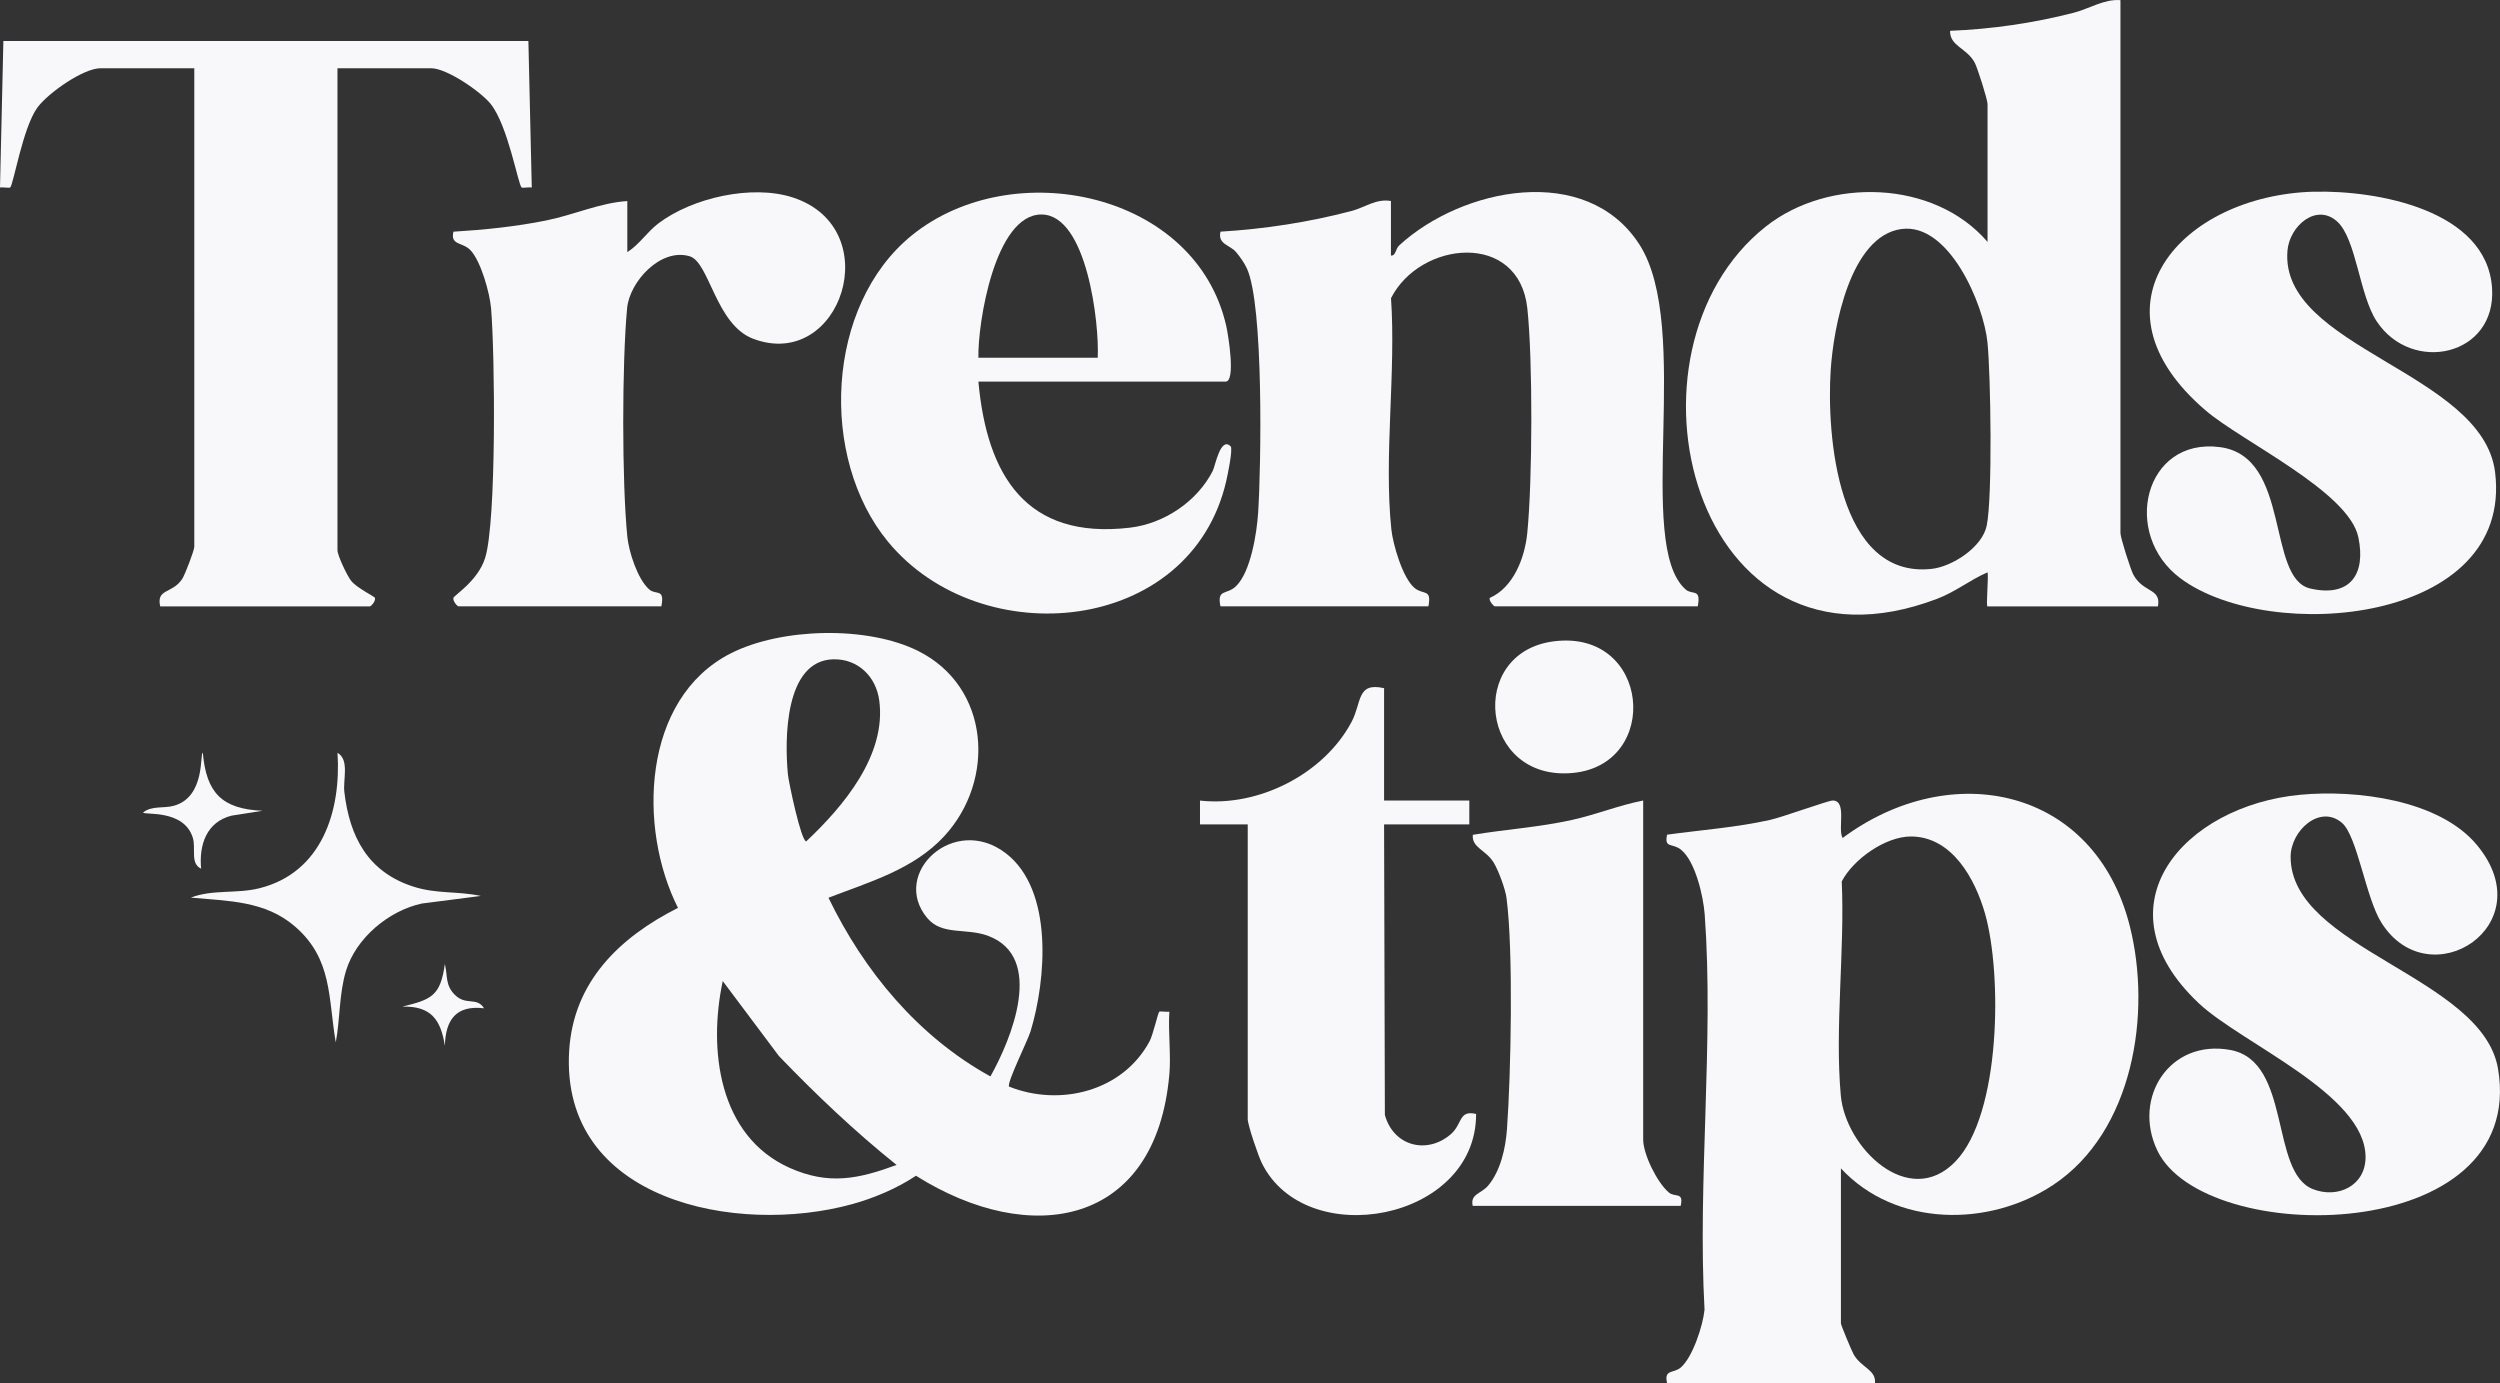
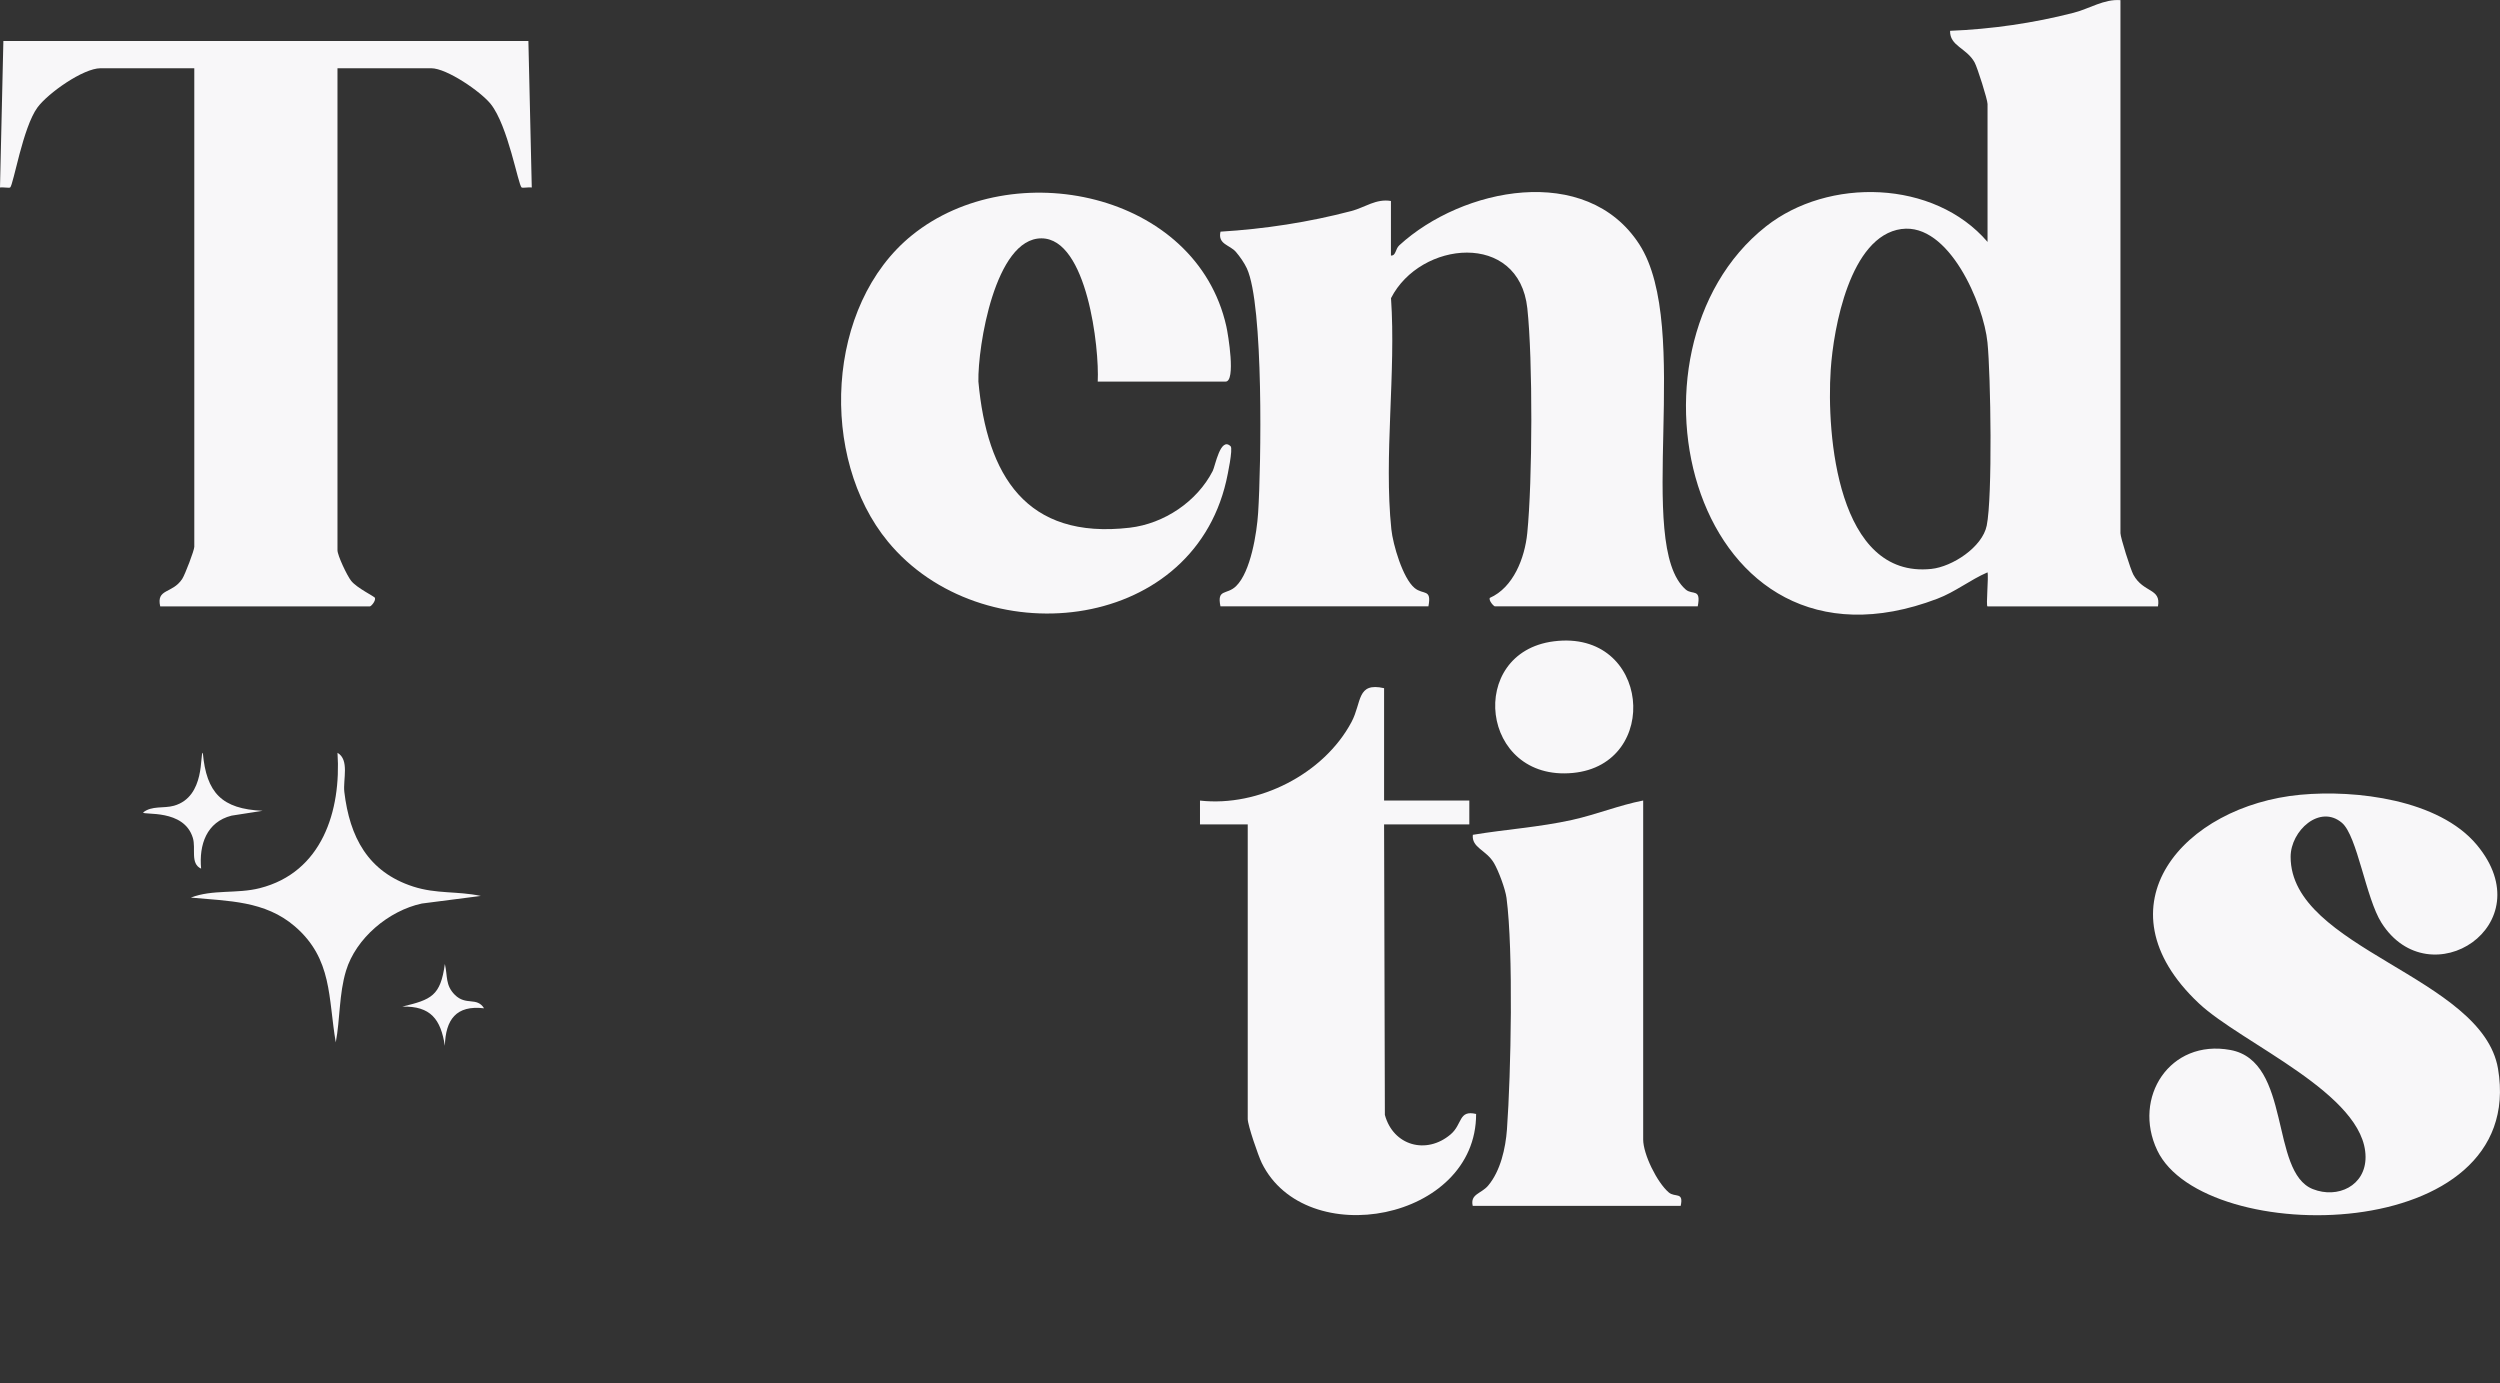
<svg xmlns="http://www.w3.org/2000/svg" id="Capa_2" data-name="Capa 2" viewBox="0 0 732.65 405.3">
  <rect x="0" y="0" width="732.65" height="405.3" fill="#333333" stroke="none" />
  <defs>
    <style>
      .cls-1 {
        fill: #f8f7f9;
      }
    </style>
  </defs>
  <g id="Modo_de_aislamiento" data-name="Modo de aislamiento">
    <g>
-       <path class="cls-1" d="M342.68,314.96c-3.94,44.5-40.68,50.74-74.25,29.6-5.49,3.68-12.29,6.56-18.67,8.32-33.77,9.32-85.64-.85-82.96-44.96,1.23-20.23,14.79-33.23,31.89-41.86-11.82-23.4-10.58-61.31,15.43-74.57,14.82-7.55,40.12-8.16,55.01-.69,21.01,10.54,22.75,37.81,7.59,54.25-9,9.76-21.99,13.43-33.93,18.04,10.42,21.55,26.32,40.72,47.46,52.36,6.15-10.93,16.06-34.99-.72-41.21-6.4-2.37-13.45-.02-17.78-5.19-10.92-13.03,7.81-30.66,23.01-19,14.03,10.76,11.86,37.07,7.25,52.21-.81,2.66-7.09,15.27-6.28,16.18,14.94,5.96,33.3,1.38,41.16-13.27,1-1.86,2.48-8.38,2.83-8.67.29-.24,2.15.12,2.97-.01-.38,6,.52,12.54,0,18.47ZM244.26,193.21c-14.37.32-14.34,23.56-13.35,33.79.22,2.23,3.87,19.6,5.37,19.57,10.88-10.25,23.56-25.25,21.39-41.32-.94-6.97-6.23-12.19-13.41-12.03ZM262.75,341.4c-12.27-9.84-23.57-20.57-34.48-31.92l-16.46-21.97c-4.29,20.03-1.26,45.43,19.62,54.75,11.39,5.08,20.08,3.29,31.32-.86Z" />
      <path class="cls-1" d="M621.42.03v156.22c0,1.29,2.97,10.68,3.79,12.18,2.96,5.41,8.18,3.89,7.2,9.28h-49.95c-.5,0,.37-8.81,0-9.98-5.12,2.22-9.42,5.73-14.72,7.74-71.76,27.31-96.27-72.68-50.24-109.09,18.28-14.46,49.3-13.77,64.97,4.52V30.48c0-1.29-2.97-10.68-3.79-12.18-2.33-4.25-7.31-4.79-7.19-9.27,12.12-.48,24.45-2.26,36.18-5.28,4.74-1.22,8.89-4.07,13.77-3.71ZM557.25,67.11c-15.1,2.06-19.93,29.03-20.74,41.24-1.27,19.08,1.98,61.25,29.47,58.38,6.16-.64,14.96-6.37,16.25-12.7,1.72-8.42,1.18-44.09.22-53.66-1.12-11.23-11.28-35.15-25.2-33.25Z" />
-       <path class="cls-1" d="M539.5,342.41v45.42c0,.5,3.17,8.14,3.79,9.19,2.29,3.87,6.5,4.38,6.2,8.28h-60.94c-.96-4.08,1.93-2.77,3.97-4.5,3.53-2.98,6.55-12.36,7.01-16.97-2.07-37.74,2.78-78.43.05-115.82-.39-5.32-2.74-15.63-6.96-19.01-2.56-2.04-4.94-.27-4.07-4.39,10.06-1.38,20.22-2.11,30.16-4.32,3.6-.8,17.09-5.69,18.35-5.69,4.35.01,1.39,8.38,2.94,10.98,31.74-23.58,73.85-14.91,84.14,25.75,6.5,25.66,1.03,60.31-22.38,75.89-18.86,12.55-46.28,12.4-62.26-4.81ZM559.98,245.14c-7.41,0-16.86,6.66-20.24,13.17.92,20.14-2.06,42.85-.28,62.68,1.38,15.43,19.93,33.47,33.54,19.46,13.49-13.88,13.73-55.17,8.74-72.68-2.91-10.22-9.68-22.63-21.76-22.63Z" />
      <path class="cls-1" d="M407.62,74.9c1.52.07,1.25-1.9,2.47-3.02,18.43-16.89,54.78-24.26,70.3-.32,15.78,24.35-1.46,88.05,13.63,101.21,1.96,1.71,4.57-.5,3.52,4.93h-59.44c-.31,0-1.87-1.64-1.5-2.48,6.92-3.05,10.25-11.69,10.98-18.99,1.52-15.27,1.65-50.74.02-65.88-2.46-22.72-31.4-19.81-39.95-2.97,1.5,21.75-2.13,46.33.1,67.74.47,4.47,3.33,14.29,6.79,17.18,2.59,2.16,5.09.1,4.07,5.4h-60.94c-1.09-5.27,1.81-3.24,4.57-5.92,4.3-4.18,6.09-15.6,6.47-21.49.89-13.74,1.66-60.98-3.31-71.65-.78-1.66-2-3.4-3.19-4.8-1.8-2.11-5.39-2.2-4.53-5.95,12.92-.78,25.9-2.77,38.4-6.06,3.85-1.01,7.21-3.68,11.55-2.93v15.97Z" />
-       <path class="cls-1" d="M678.19,56.19c18.22-.47,50.58,5.24,52.13,28.2,1.34,19.97-23.48,25.35-33.8,9.79-5.11-7.7-5.97-24.25-11.63-29.3-6.1-5.43-13.89,1.34-14.52,8.52-2.5,28.52,57.23,35.61,60.84,64.98,5.46,44.39-65.95,50.55-92.13,31.16-17.53-12.98-10.68-41.47,11.56-38.5,20.9,2.8,13.5,38.51,26.45,41.44,11.53,2.62,16.34-4.07,14.05-15.03-2.8-13.41-34.07-28.02-44.74-37.15-35.98-30.76-7.02-63.13,31.8-64.13Z" />
      <path class="cls-1" d="M674.17,232.91c16.23-1.52,40.57,1.39,51.66,14.66,19.69,23.56-13.81,45.05-27.9,22.89-4.6-7.24-7.1-25.52-11.61-29.33-6.48-5.49-15.01,2.32-15.03,9.94-.05,26.99,56.21,35.1,60.78,62.13,8.79,51.97-86.21,52.65-99.87,23.92-7.34-15.45,3.67-32.69,21.45-29.41,17.97,3.31,11.51,35.75,24.13,40.76,7.32,2.91,15.52-.97,15.47-9.43-.1-18.42-36.31-33.2-48.88-45.03-30.31-28.54-4.38-57.9,29.78-61.1Z" />
      <path class="cls-1" d="M154.85,12.01l.99,42.93c-.82-.14-2.7.22-2.98,0-1.02-.83-3.96-18.05-9.03-24.43-2.94-3.69-12.92-10.51-17.46-10.51h-27.47v141.25c0,1.52,2.81,7.47,4.01,8.97,1.71,2.15,6.87,4.57,6.98,5.01.24.96-1.15,2.48-1.5,2.48h-61.44c-1.2-5.3,3.53-3.63,6.44-8.04.83-1.26,3.55-8.41,3.55-9.43V20h-27.47c-5.08,0-15.4,7.3-18.48,11.48-4.3,5.84-7.05,22.67-8.01,23.46-.27.22-2.16-.13-2.98,0L.99,12.01h153.86Z" />
-       <path class="cls-1" d="M286.73,111.83c2.5,27.47,13.95,46.36,44.35,42.82,10.1-1.18,19.74-7.68,24.32-16.63.74-1.44,2.26-10.15,5.25-7.23.73.71-.9,8.51-1.29,10.19-10.4,45.08-71.92,50.76-99.12,17.78-20.26-24.57-18.32-69.34,7.03-89.83,29.52-23.86,83.3-12.66,92.12,26.71.52,2.34,2.84,16.19-.22,16.19h-72.43ZM286.73,104.84h34.97c.51-9.84-3.11-41.94-16.48-41.98-13.63-.04-18.71,31.78-18.49,41.98Z" />
-       <path class="cls-1" d="M183.83,73.9c3.5-2.21,5.81-5.91,9.08-8.4,9.97-7.57,27.5-11.51,39.43-7.63,27.76,9.05,14.16,50.97-11.52,41.45-11.09-4.11-12.88-22.48-18.71-24.22-8.5-2.53-17.6,7.43-18.33,15.21-1.51,16.2-1.54,50.77.06,66.92.44,4.48,3.02,12.57,6.46,15.54,1.98,1.71,4.56-.51,3.52,4.93h-59.44c-.35,0-1.73-1.52-1.5-2.49.18-.74,7.19-4.99,9.29-11.69,3.37-10.75,2.87-60.07,1.74-73.2-.39-4.5-2.96-13.71-6-16.96-2.37-2.52-5.98-1.36-5.03-5.46,9.06-.55,18.29-1.5,27.19-3.29,8.09-1.63,15.79-5.19,23.77-5.69v14.97Z" />
+       <path class="cls-1" d="M286.73,111.83c2.5,27.47,13.95,46.36,44.35,42.82,10.1-1.18,19.74-7.68,24.32-16.63.74-1.44,2.26-10.15,5.25-7.23.73.71-.9,8.51-1.29,10.19-10.4,45.08-71.92,50.76-99.12,17.78-20.26-24.57-18.32-69.34,7.03-89.83,29.52-23.86,83.3-12.66,92.12,26.71.52,2.34,2.84,16.19-.22,16.19h-72.43Zh34.97c.51-9.84-3.11-41.94-16.48-41.98-13.63-.04-18.71,31.78-18.49,41.98Z" />
      <path class="cls-1" d="M405.62,201.67v32.94h24.98v6.99h-24.98l.23,85.12c2.44,9.04,12.16,11.75,19.26,5.73,3.54-3,2.27-7.23,7.48-5.99.07,31.33-49.98,40.55-62.82,14.35-1.02-2.08-4.11-11.07-4.11-12.86v-86.34h-13.99v-6.99c17.13,1.94,36.3-7.79,44.4-23.02,3.08-5.78,1.45-11.75,9.55-9.92Z" />
      <path class="cls-1" d="M481.55,234.61v99.32c0,4.32,4.06,12.58,7.49,15.52,1.85,1.58,4.44-.31,3.5,3.95h-60.94c-.81-3.52,2.49-3.53,4.53-5.96,3.6-4.28,5.1-10.94,5.5-16.46,1.18-16.29,1.91-52.31-.13-67.84-.34-2.59-2.35-8-3.71-10.27-2.29-3.84-6.54-4.41-6.16-8.22,9.68-1.61,19.5-2.23,29.11-4.37,7.08-1.57,13.7-4.29,20.79-5.68Z" />
      <path class="cls-1" d="M455.33,187.95c28.3-3.62,31.65,36.09,5.61,38.57-27.16,2.59-31.23-35.29-5.61-38.57Z" />
      <path class="cls-1" d="M140.86,262.57l-17.24,2.22c-9.71,2.09-19.33,10.15-22.22,19.72-2.06,6.81-1.7,14.06-3,20.97-2.24-13.04-.93-24.45-11.96-33.97-8.78-7.58-19.54-7.42-30.51-8.46,6.39-2.47,13.49-1.05,20.22-2.77,18.23-4.64,23.87-22.63,22.76-39.66,3.56,2.06,1.58,7.85,2,11.46,1.56,13.16,6.88,23.44,20.19,27.74,6.85,2.21,12.85,1.28,19.75,2.73Z" />
      <path class="cls-1" d="M76.92,237.62l-9.05,1.41c-7.34,1.85-9.58,8.52-8.93,15.54-3.27-1.5-1.46-5.89-2.43-9.04-2.62-8.55-14.54-6.56-14.56-7.43,2.54-2.06,6.07-1.13,9.03-1.97,9.35-2.64,7.52-15.51,8.46-15.51,1.04,11.77,5.6,16.45,17.48,16.99Z" />
      <path class="cls-1" d="M141.86,295.49c-8.19-.97-11.27,3.32-11.49,11-1.2-7.77-4.14-11.71-12.5-11.49,8.58-2.06,11.21-3.14,12.5-12.49.85,3.53.07,6.2,2.94,9.05,3.27,3.24,6.41.5,8.55,3.93Z" />
    </g>
  </g>
</svg>